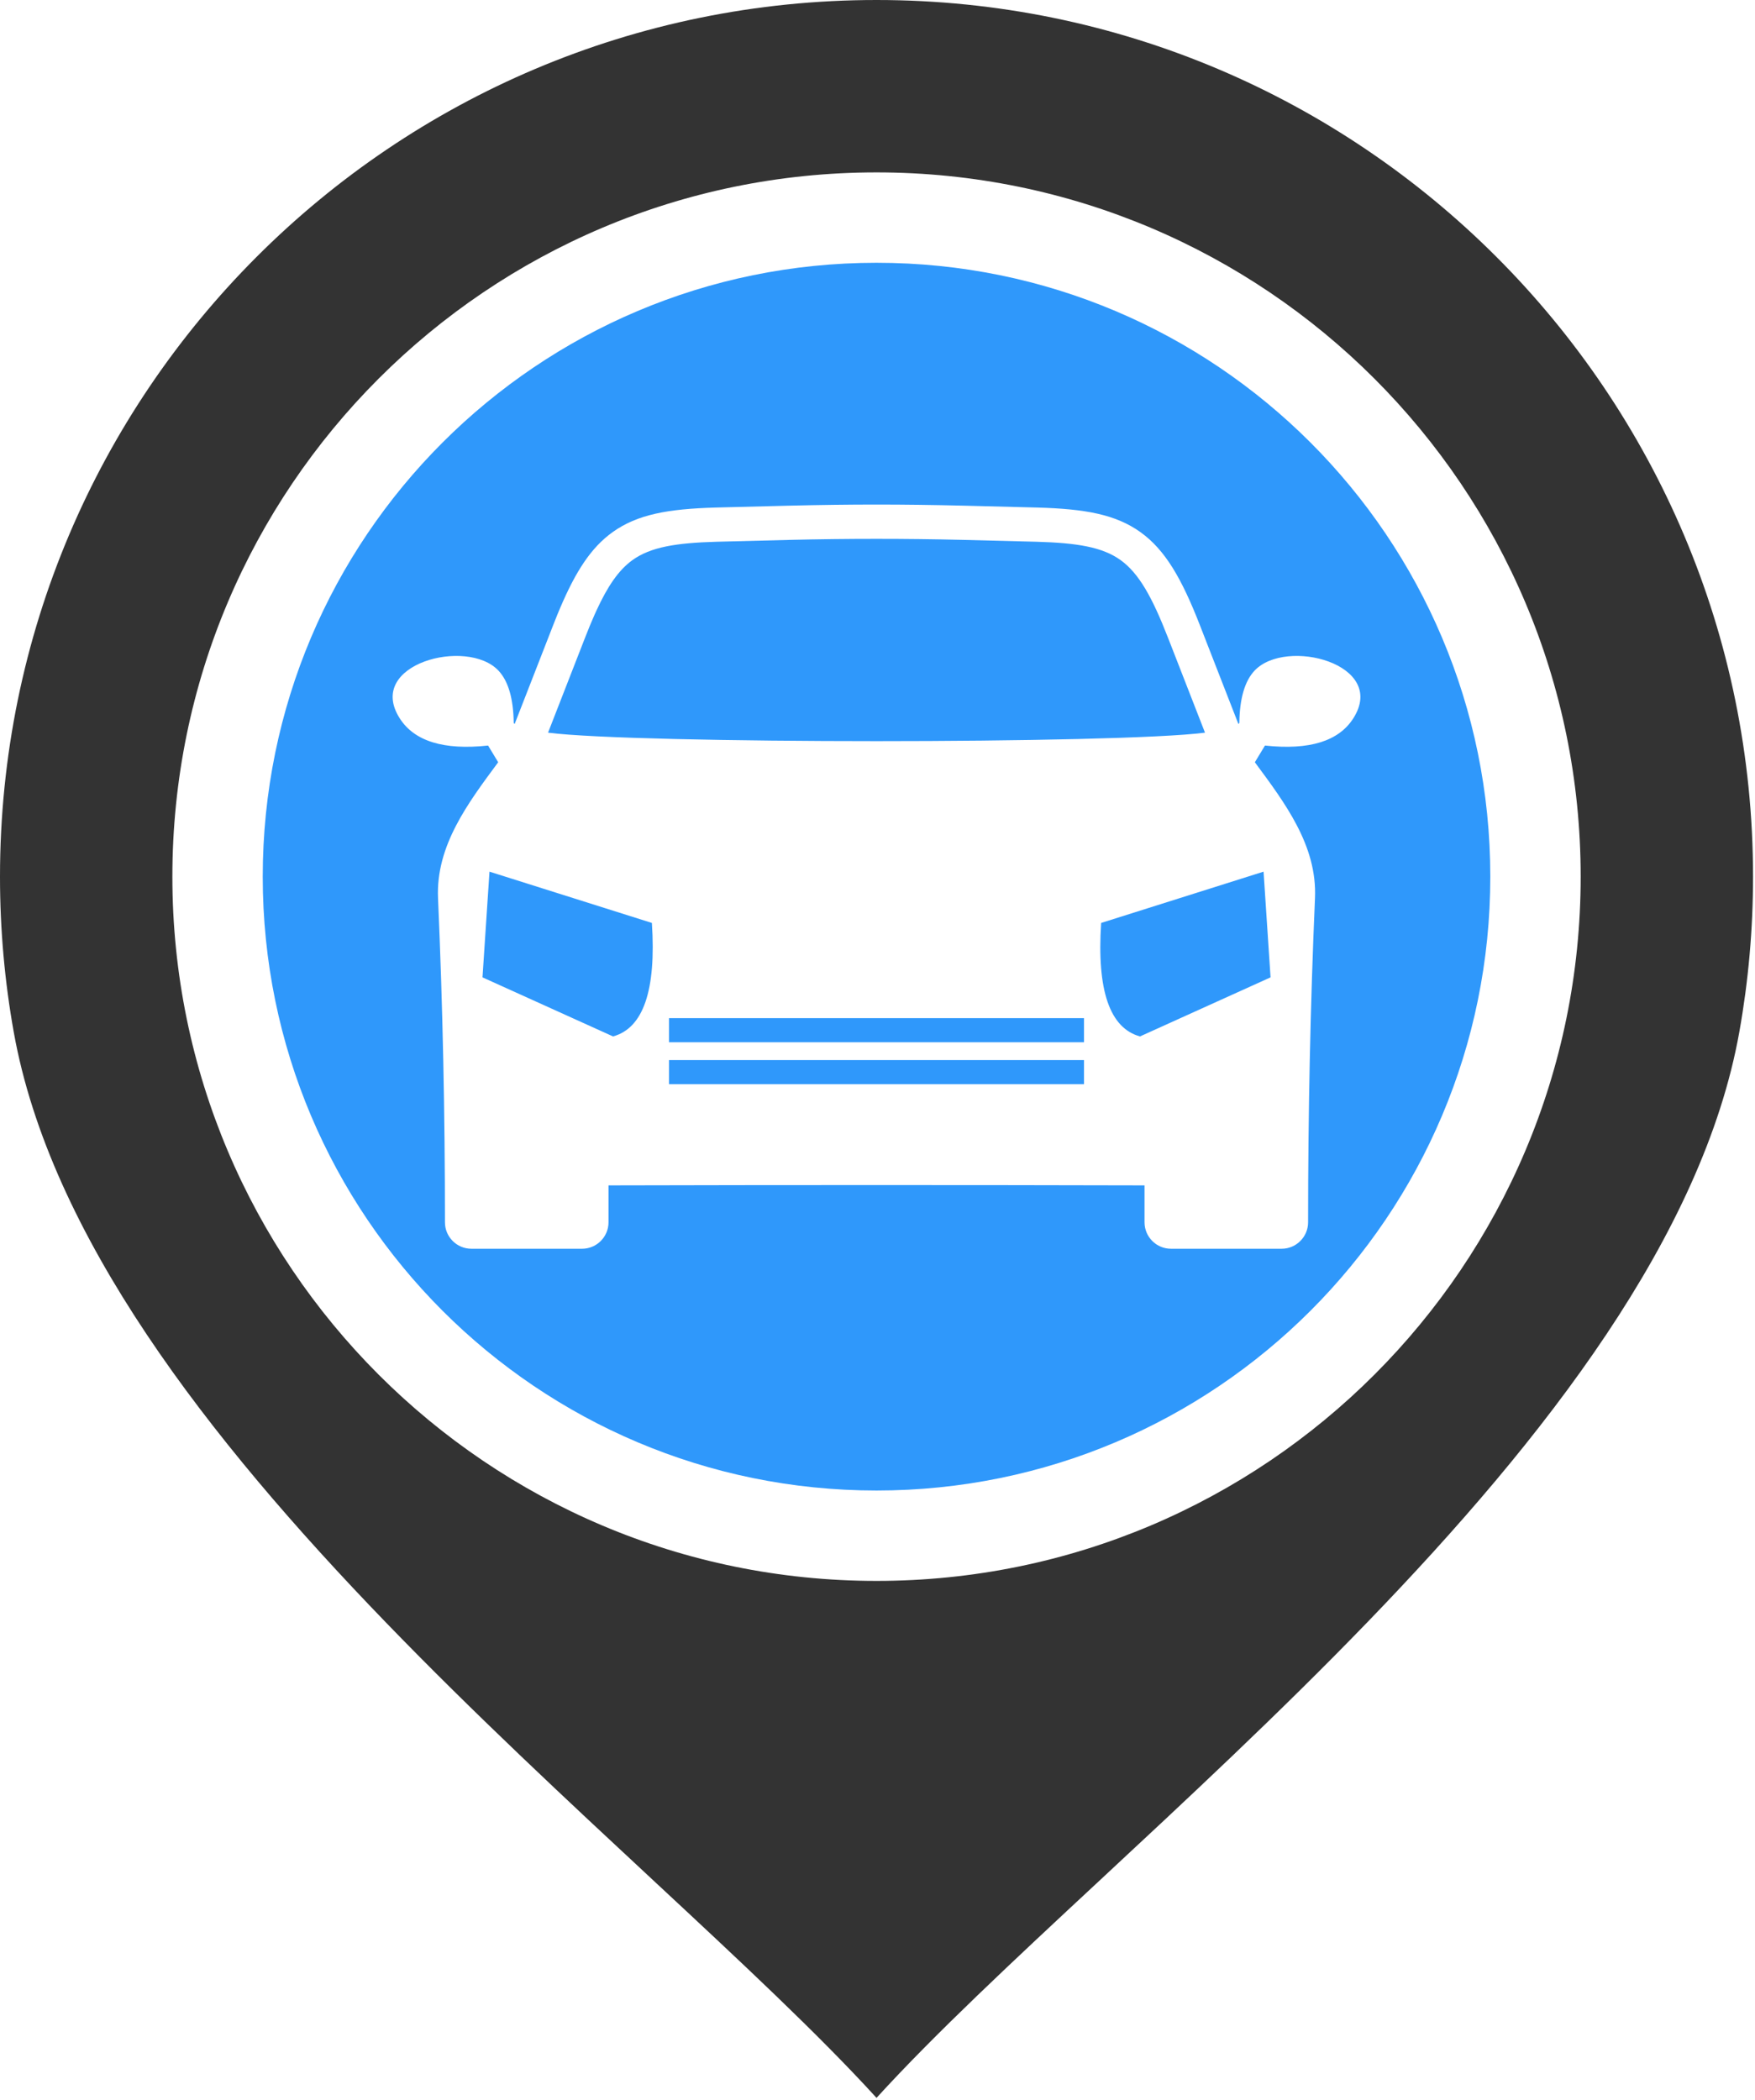
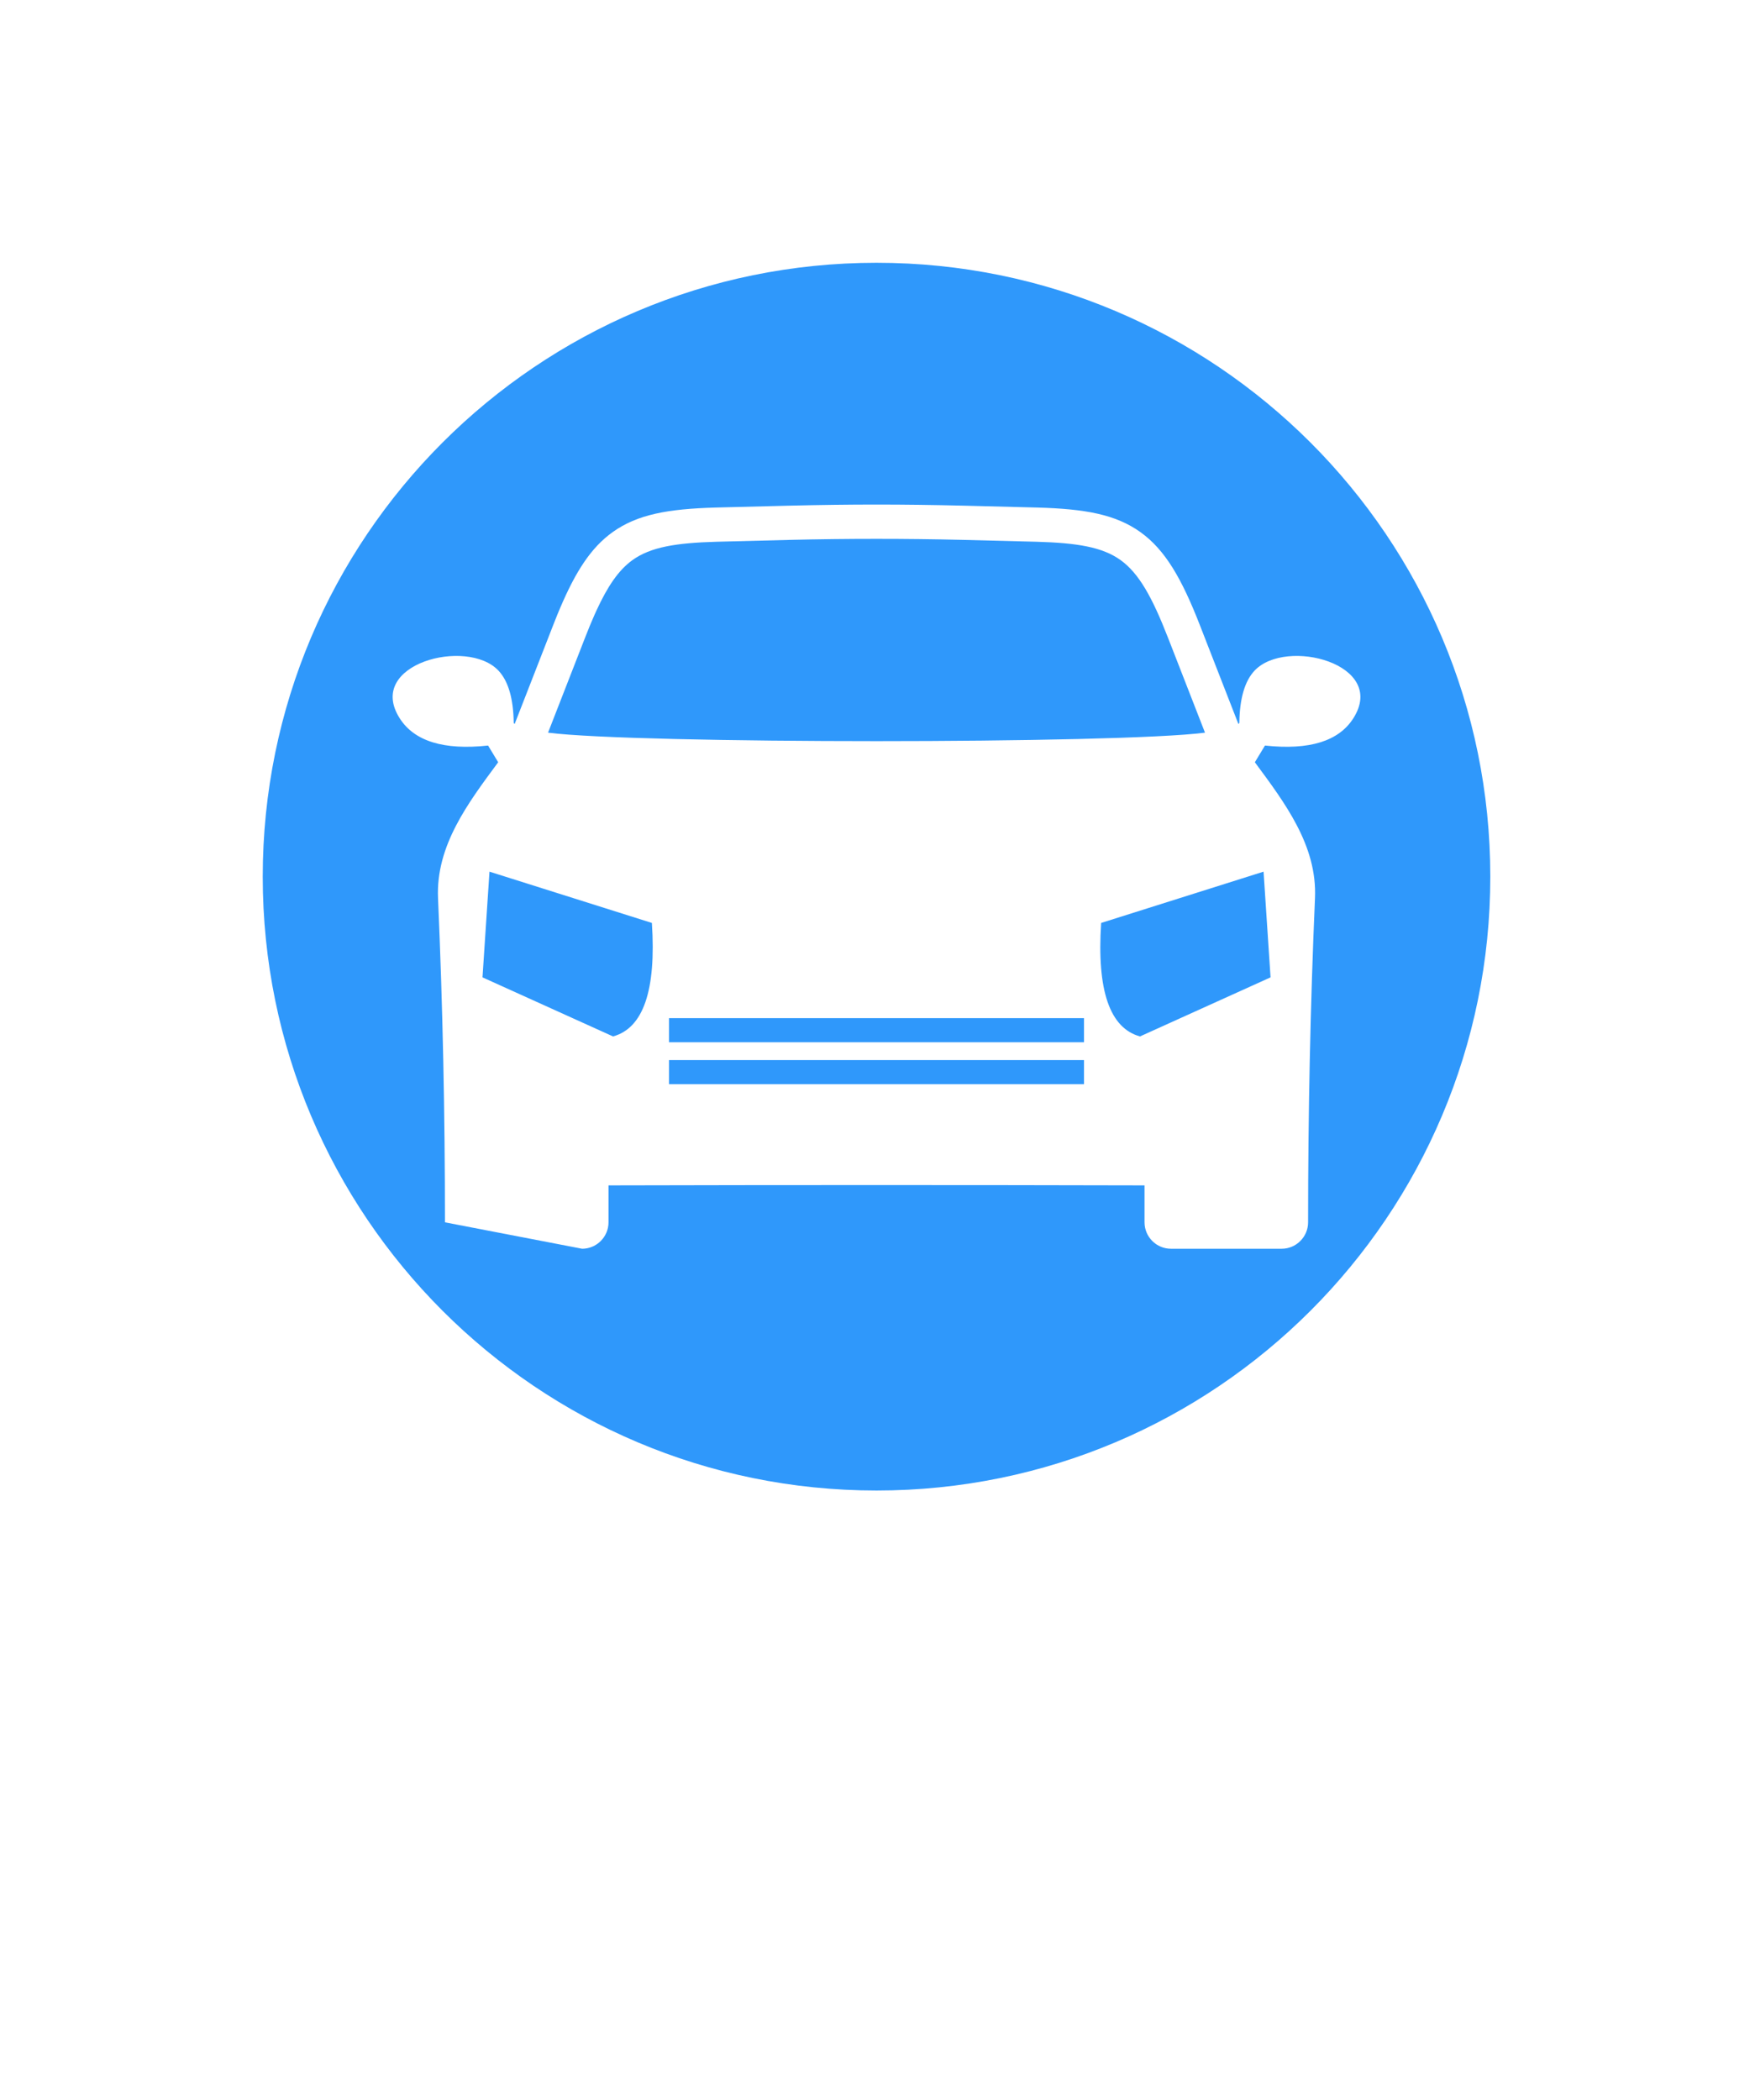
<svg xmlns="http://www.w3.org/2000/svg" width="100%" height="100%" viewBox="0 0 748 895" version="1.1" xml:space="preserve" style="fill-rule:evenodd;clip-rule:evenodd;stroke-linejoin:round;stroke-miterlimit:2;">
  <g transform="matrix(1,0,0,1,-876.417,-615.321)">
-     <path d="M1250,615.321C1456.33,615.321 1623.58,782.579 1623.58,988.903C1623.58,1011.5 1621.57,1033.62 1617.73,1055.11C1586.71,1228.43 1348.83,1400.86 1250,1509.32C1151.17,1400.86 913.292,1228.43 882.27,1055.11C878.427,1033.63 876.417,1011.5 876.417,988.903C876.417,782.579 1043.67,615.321 1250,615.321ZM1250,688.786C1084.25,688.786 949.882,823.154 949.882,988.904C949.882,1154.65 1084.25,1289.02 1250,1289.02C1415.75,1289.02 1550.12,1154.66 1550.12,988.904C1550.12,823.153 1415.75,688.786 1250,688.786Z" style="fill:rgb(51,51,51);" />
-   </g>
+     </g>
  <g transform="matrix(1,0,0,1,-876.417,-615.321)">
-     <path d="M1250,727.302C1394.48,727.302 1511.6,844.426 1511.6,988.903C1511.6,1133.38 1394.48,1250.5 1250,1250.5C1105.52,1250.5 988.399,1133.38 988.399,988.903C988.398,844.426 1105.52,727.302 1250,727.302ZM1433.94,1136.21C1433.94,1089.53 1434.87,1044.54 1436.88,998.024C1437.85,975.73 1424.14,957.575 1411.25,940.152C1414.12,935.406 1415.56,933.031 1415.56,933.031C1434.44,935.079 1447,931.203 1453.23,921.409C1467.94,898.277 1424.51,886.884 1411.14,901.095C1406.94,905.545 1404.77,912.992 1404.63,923.428C1404.53,923.566 1404.38,923.702 1404.23,923.836L1392.57,893.933C1391.32,890.717 1390.69,889.11 1390.69,889.11L1387.87,881.868C1380.03,861.745 1373.01,849.649 1362.5,842.102C1351.92,834.507 1338.79,832.191 1318.73,831.615C1310.84,831.387 1300.43,831.123 1287.55,830.818C1260.33,830.177 1239.67,830.177 1212.44,830.818C1199.57,831.123 1189.16,831.388 1181.27,831.615C1161.21,832.191 1148.08,834.508 1137.5,842.102C1128.33,848.687 1121.82,858.731 1115.1,874.545C1114.37,876.294 1114,877.169 1114,877.169C1113.38,878.684 1112.76,880.249 1112.13,881.869L1095.77,923.837C1095.62,923.704 1095.48,923.568 1095.37,923.429C1095.23,912.993 1093.06,905.546 1088.86,901.096C1075.49,886.885 1032.06,898.278 1046.77,921.41C1053,931.204 1065.56,935.08 1084.44,933.032C1084.44,933.032 1085.88,935.407 1088.75,940.153C1075.85,957.576 1062.15,975.731 1063.11,998.025C1065.13,1044.54 1066.06,1089.53 1066.06,1136.21C1066.06,1142.41 1071.12,1147.47 1077.32,1147.47L1124.52,1147.47C1130.71,1147.47 1135.77,1142.41 1135.77,1136.21L1135.77,1120.47C1211.99,1120.28 1288.01,1120.28 1364.23,1120.47L1364.23,1136.21C1364.23,1142.41 1369.29,1147.47 1375.48,1147.47L1422.68,1147.47C1428.87,1147.47 1433.94,1142.41 1433.94,1136.21ZM1129.83,877.267C1128.49,880.272 1127.14,883.561 1125.74,887.16L1110,927.542C1146.96,932.359 1353.04,932.359 1390,927.542L1377.04,894.282C1377.04,894.282 1376.51,892.923 1375.45,890.205L1374.26,887.16C1367.49,869.77 1361.81,859.593 1353.99,853.98C1346.24,848.416 1335.4,846.683 1318.33,846.191C1310.11,845.956 1299.75,845.691 1287.21,845.395C1262.07,844.803 1237.94,844.803 1212.79,845.395C1200.26,845.691 1189.89,845.956 1181.68,846.191C1164.6,846.683 1153.77,848.416 1146.01,853.98C1140.11,858.22 1135.42,865.065 1130.56,875.655C1130.56,875.655 1130.32,876.193 1129.83,877.267ZM1362.3,1056.99C1362.3,1056.99 1380.85,1048.6 1417.94,1031.82C1417.94,1031.82 1416.95,1016.8 1414.96,986.776C1414.96,986.776 1391.89,994.061 1345.74,1008.63C1343.86,1037.33 1349.38,1053.44 1362.3,1056.99ZM1137.7,1056.99C1150.62,1053.44 1156.14,1037.33 1154.26,1008.63C1108.11,994.06 1085.04,986.775 1085.04,986.775C1083.05,1016.8 1082.06,1031.82 1082.06,1031.82C1119.15,1048.6 1137.7,1056.99 1137.7,1056.99ZM1161.57,1049.2L1161.57,1059.47L1338.43,1059.47L1338.43,1049.2L1161.57,1049.2ZM1161.57,1067.08L1161.57,1077.35L1338.43,1077.35L1338.43,1067.08L1161.57,1067.08Z" style="fill:#2F98FB;" />
+     <path d="M1250,727.302C1394.48,727.302 1511.6,844.426 1511.6,988.903C1511.6,1133.38 1394.48,1250.5 1250,1250.5C1105.52,1250.5 988.399,1133.38 988.399,988.903C988.398,844.426 1105.52,727.302 1250,727.302ZM1433.94,1136.21C1433.94,1089.53 1434.87,1044.54 1436.88,998.024C1437.85,975.73 1424.14,957.575 1411.25,940.152C1414.12,935.406 1415.56,933.031 1415.56,933.031C1434.44,935.079 1447,931.203 1453.23,921.409C1467.94,898.277 1424.51,886.884 1411.14,901.095C1406.94,905.545 1404.77,912.992 1404.63,923.428C1404.53,923.566 1404.38,923.702 1404.23,923.836L1392.57,893.933C1391.32,890.717 1390.69,889.11 1390.69,889.11L1387.87,881.868C1380.03,861.745 1373.01,849.649 1362.5,842.102C1351.92,834.507 1338.79,832.191 1318.73,831.615C1310.84,831.387 1300.43,831.123 1287.55,830.818C1260.33,830.177 1239.67,830.177 1212.44,830.818C1199.57,831.123 1189.16,831.388 1181.27,831.615C1161.21,832.191 1148.08,834.508 1137.5,842.102C1128.33,848.687 1121.82,858.731 1115.1,874.545C1114.37,876.294 1114,877.169 1114,877.169C1113.38,878.684 1112.76,880.249 1112.13,881.869L1095.77,923.837C1095.62,923.704 1095.48,923.568 1095.37,923.429C1095.23,912.993 1093.06,905.546 1088.86,901.096C1075.49,886.885 1032.06,898.278 1046.77,921.41C1053,931.204 1065.56,935.08 1084.44,933.032C1084.44,933.032 1085.88,935.407 1088.75,940.153C1075.85,957.576 1062.15,975.731 1063.11,998.025C1065.13,1044.54 1066.06,1089.53 1066.06,1136.21L1124.52,1147.47C1130.71,1147.47 1135.77,1142.41 1135.77,1136.21L1135.77,1120.47C1211.99,1120.28 1288.01,1120.28 1364.23,1120.47L1364.23,1136.21C1364.23,1142.41 1369.29,1147.47 1375.48,1147.47L1422.68,1147.47C1428.87,1147.47 1433.94,1142.41 1433.94,1136.21ZM1129.83,877.267C1128.49,880.272 1127.14,883.561 1125.74,887.16L1110,927.542C1146.96,932.359 1353.04,932.359 1390,927.542L1377.04,894.282C1377.04,894.282 1376.51,892.923 1375.45,890.205L1374.26,887.16C1367.49,869.77 1361.81,859.593 1353.99,853.98C1346.24,848.416 1335.4,846.683 1318.33,846.191C1310.11,845.956 1299.75,845.691 1287.21,845.395C1262.07,844.803 1237.94,844.803 1212.79,845.395C1200.26,845.691 1189.89,845.956 1181.68,846.191C1164.6,846.683 1153.77,848.416 1146.01,853.98C1140.11,858.22 1135.42,865.065 1130.56,875.655C1130.56,875.655 1130.32,876.193 1129.83,877.267ZM1362.3,1056.99C1362.3,1056.99 1380.85,1048.6 1417.94,1031.82C1417.94,1031.82 1416.95,1016.8 1414.96,986.776C1414.96,986.776 1391.89,994.061 1345.74,1008.63C1343.86,1037.33 1349.38,1053.44 1362.3,1056.99ZM1137.7,1056.99C1150.62,1053.44 1156.14,1037.33 1154.26,1008.63C1108.11,994.06 1085.04,986.775 1085.04,986.775C1083.05,1016.8 1082.06,1031.82 1082.06,1031.82C1119.15,1048.6 1137.7,1056.99 1137.7,1056.99ZM1161.57,1049.2L1161.57,1059.47L1338.43,1059.47L1338.43,1049.2L1161.57,1049.2ZM1161.57,1067.08L1161.57,1077.35L1338.43,1077.35L1338.43,1067.08L1161.57,1067.08Z" style="fill:#2F98FB;" />
  </g>
</svg>